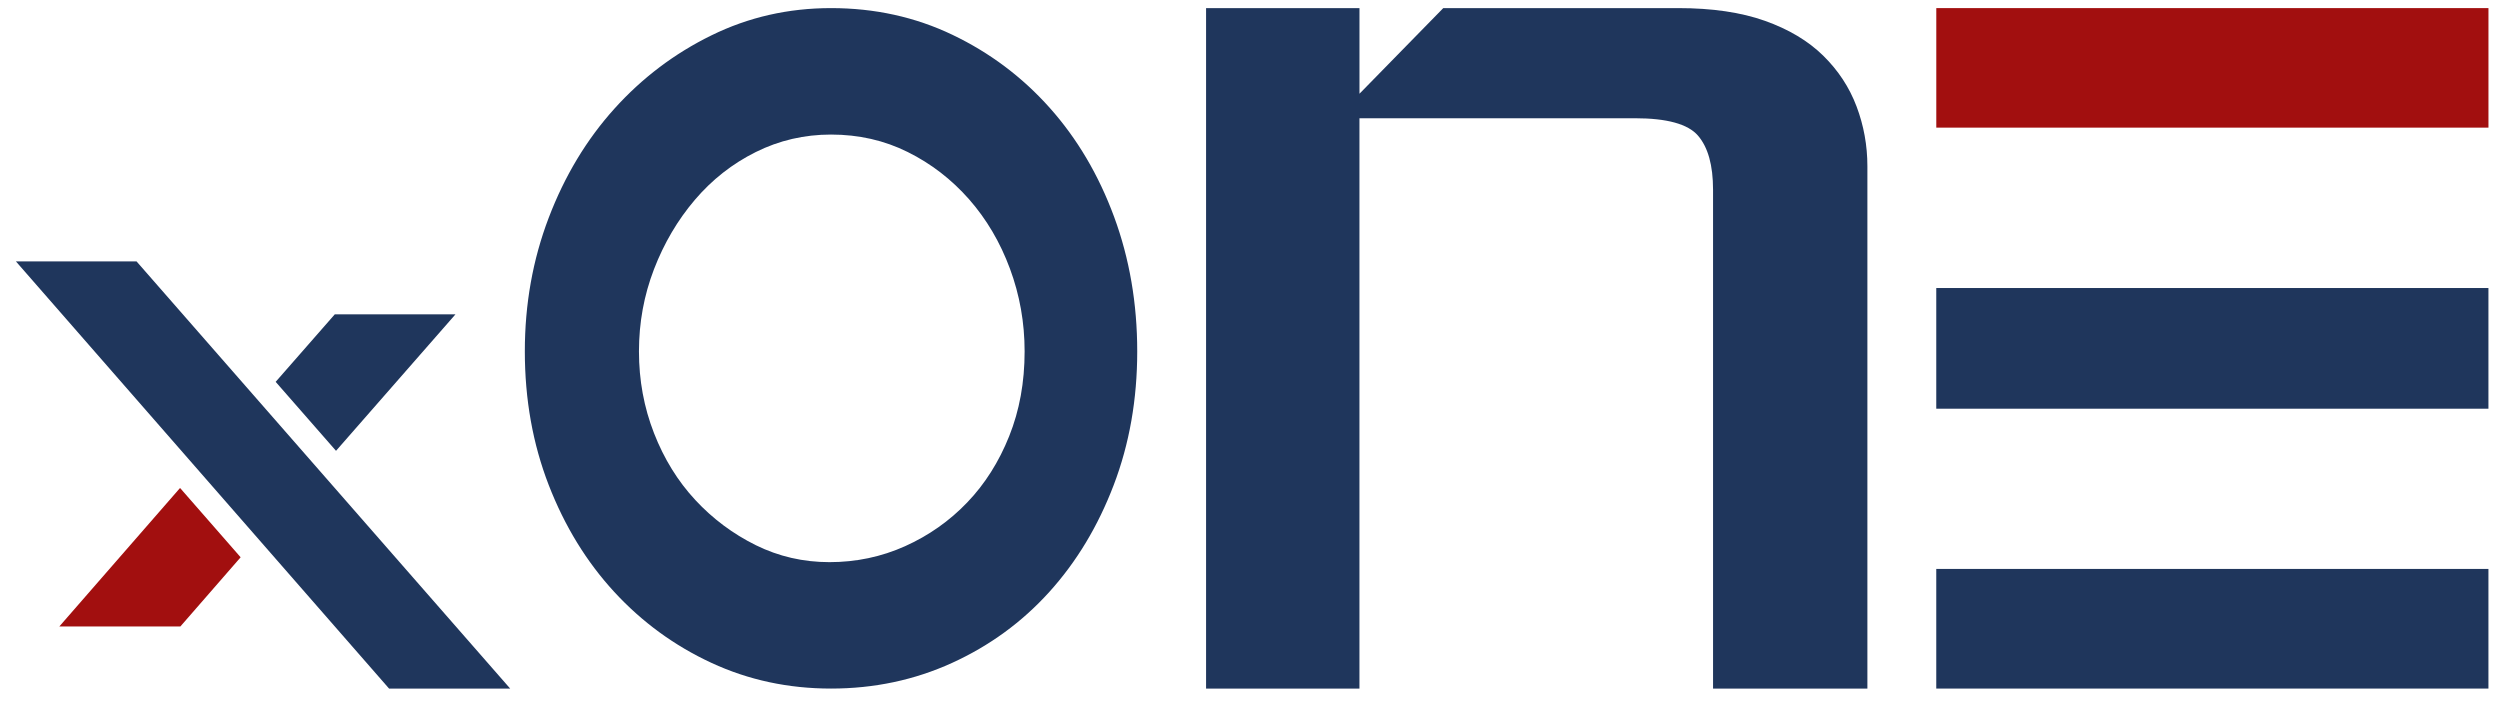
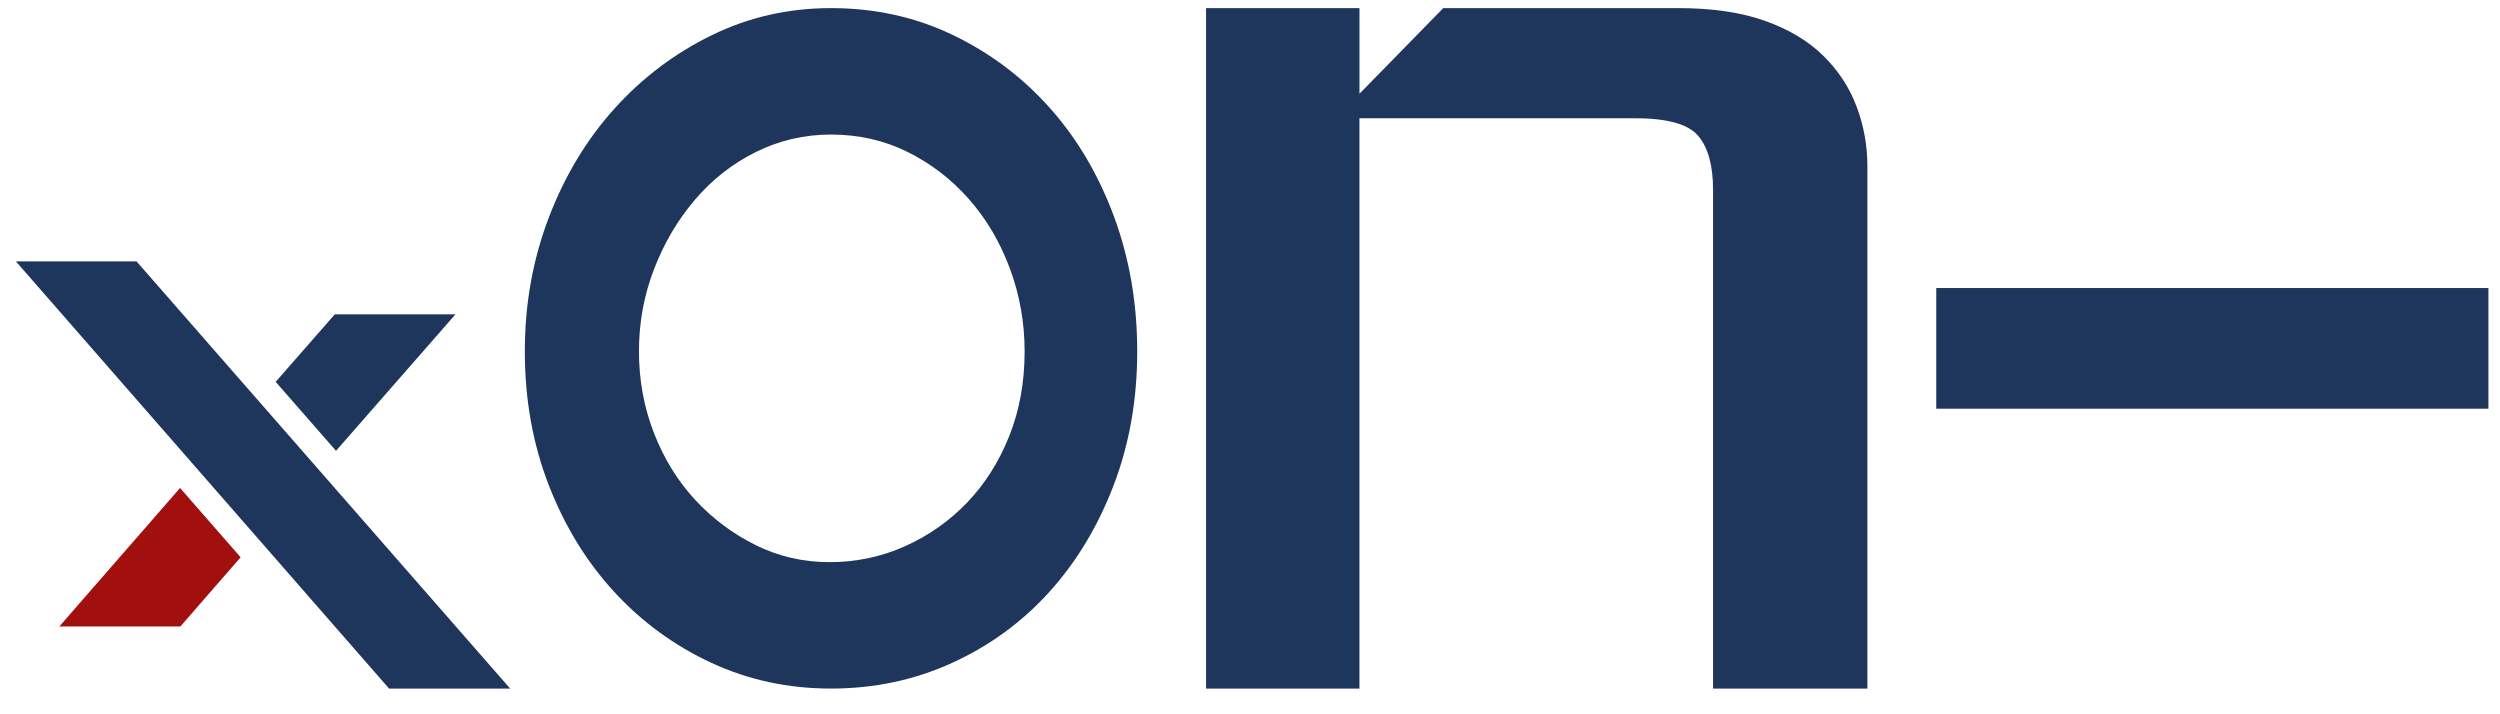
<svg xmlns="http://www.w3.org/2000/svg" width="91" height="26" viewBox="0 0 91 26" fill="none">
  <path d="M16.579 11.442L12.231 16.41L10.034 13.899L12.186 11.442H16.579Z" fill="#1F365C" />
-   <path d="M8.759 20.285L6.565 22.804H2.159L6.554 17.762L8.759 20.285Z" fill="#A20F0F" />
+   <path d="M8.759 20.285L6.565 22.804H2.159L6.554 17.762L8.759 20.285" fill="#A20F0F" />
  <path d="M14.162 25.064L0.58 9.516H4.971L18.57 25.064H14.162Z" fill="#1F365C" />
  <path d="M19.973 7.928C20.553 6.406 21.349 5.084 22.359 3.962C23.37 2.839 24.549 1.947 25.897 1.287C27.245 0.625 28.695 0.295 30.249 0.295C31.84 0.295 33.314 0.619 34.671 1.268C36.028 1.917 37.207 2.801 38.209 3.924C39.211 5.047 39.991 6.369 40.553 7.891C41.114 9.412 41.395 11.046 41.395 12.792C41.395 14.538 41.11 16.16 40.539 17.656C39.968 19.153 39.187 20.449 38.195 21.547C37.203 22.644 36.024 23.505 34.657 24.129C33.291 24.752 31.821 25.064 30.25 25.064C28.696 25.064 27.245 24.753 25.898 24.129C24.551 23.505 23.371 22.644 22.36 21.547C21.349 20.449 20.554 19.152 19.974 17.656C19.394 16.159 19.104 14.538 19.104 12.792C19.103 11.071 19.393 9.45 19.973 7.928ZM23.806 15.767C24.171 16.702 24.671 17.513 25.308 18.199C25.944 18.884 26.679 19.433 27.512 19.845C28.345 20.256 29.239 20.462 30.193 20.462C31.166 20.462 32.083 20.268 32.944 19.882C33.805 19.495 34.559 18.965 35.204 18.292C35.85 17.619 36.36 16.814 36.734 15.878C37.109 14.943 37.296 13.914 37.296 12.792C37.296 11.744 37.118 10.74 36.762 9.78C36.407 8.82 35.91 7.978 35.275 7.255C34.638 6.532 33.894 5.957 33.042 5.534C32.191 5.11 31.26 4.898 30.249 4.898C29.276 4.898 28.363 5.11 27.511 5.534C26.659 5.958 25.92 6.538 25.294 7.273C24.667 8.009 24.171 8.851 23.806 9.798C23.441 10.747 23.258 11.744 23.258 12.792C23.258 13.839 23.441 14.832 23.806 15.767Z" fill="#1F365C" />
-   <path d="M70.48 20.709V25.064H90.579V20.709H70.48Z" fill="#1F365C" />
  <path d="M90.579 10.484H70.48V14.877H90.579V10.484Z" fill="#1F365C" />
-   <path d="M90.58 0.295H70.481V4.646H90.58V0.295Z" fill="#A20F0F" />
  <path d="M49.485 0.295V3.412L52.535 0.295H61.088C62.321 0.295 63.372 0.449 64.24 0.757C65.108 1.065 65.816 1.488 66.364 2.025C66.911 2.562 67.317 3.178 67.579 3.875C67.842 4.572 67.973 5.297 67.973 6.051V25.064H62.355V6.907C62.355 6.016 62.172 5.36 61.807 4.937C61.442 4.514 60.676 4.304 59.511 4.304H49.484V25.064H43.901V0.296H49.485V0.295Z" fill="#1F365C" />
</svg>